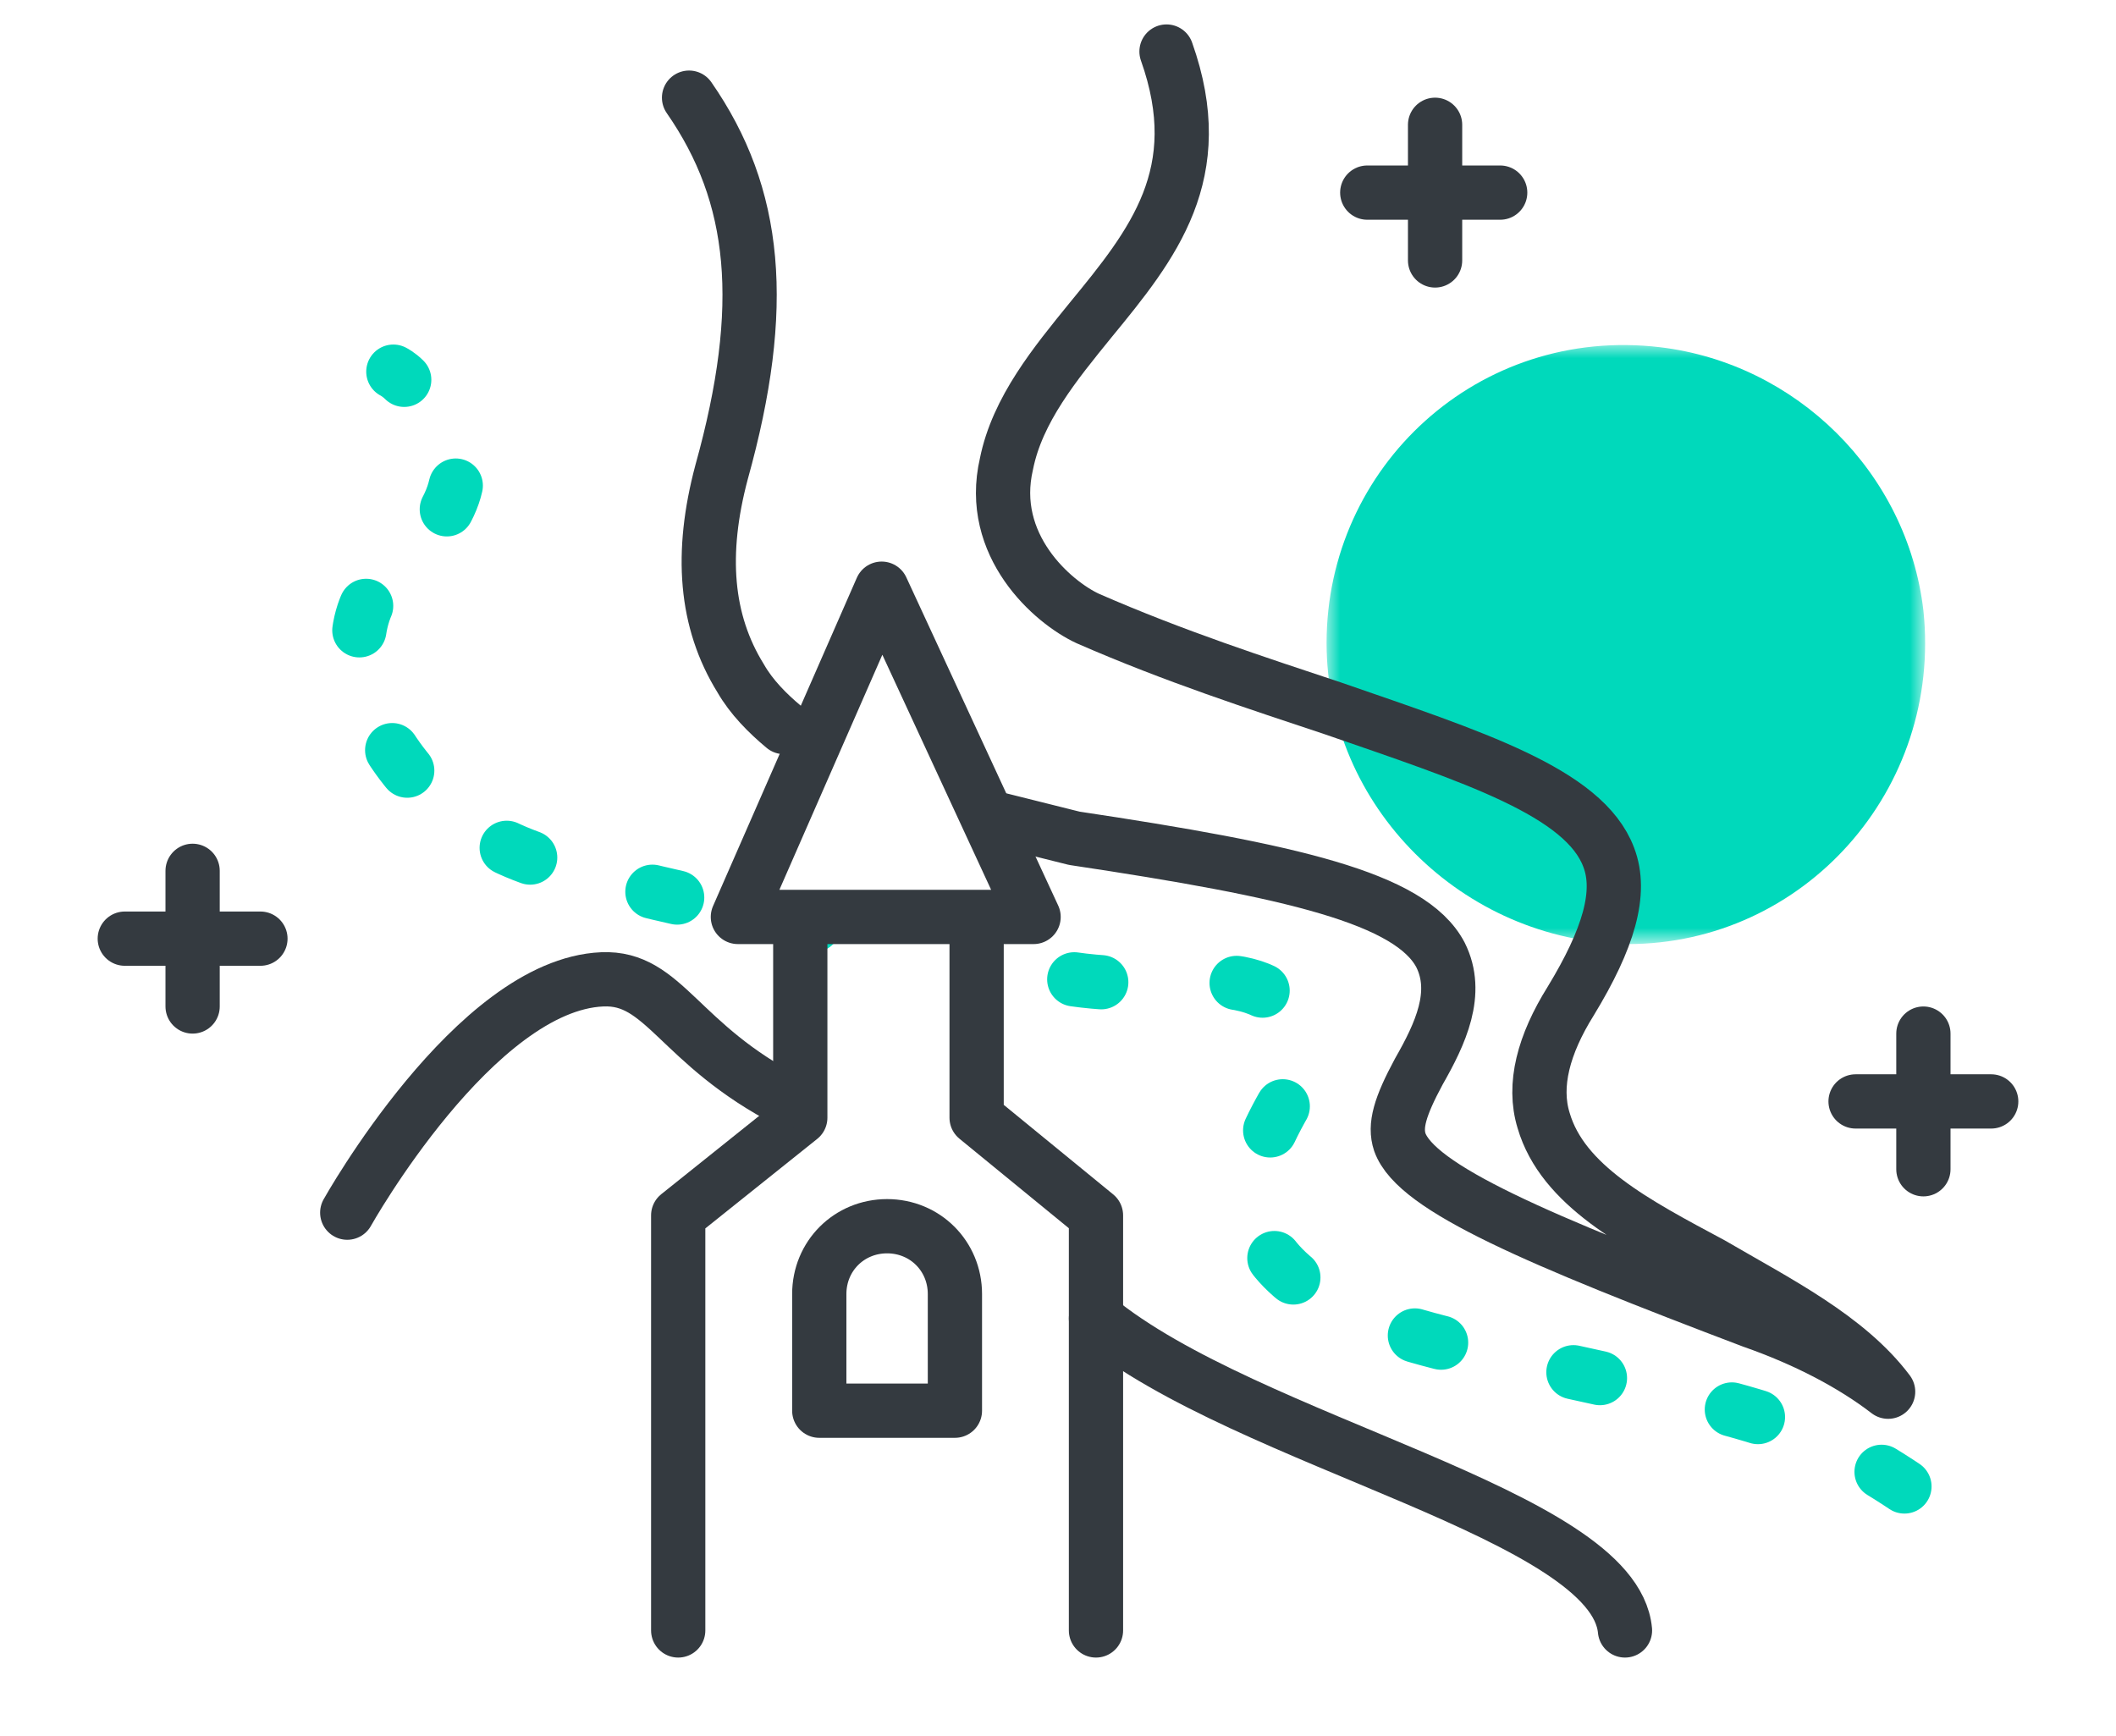
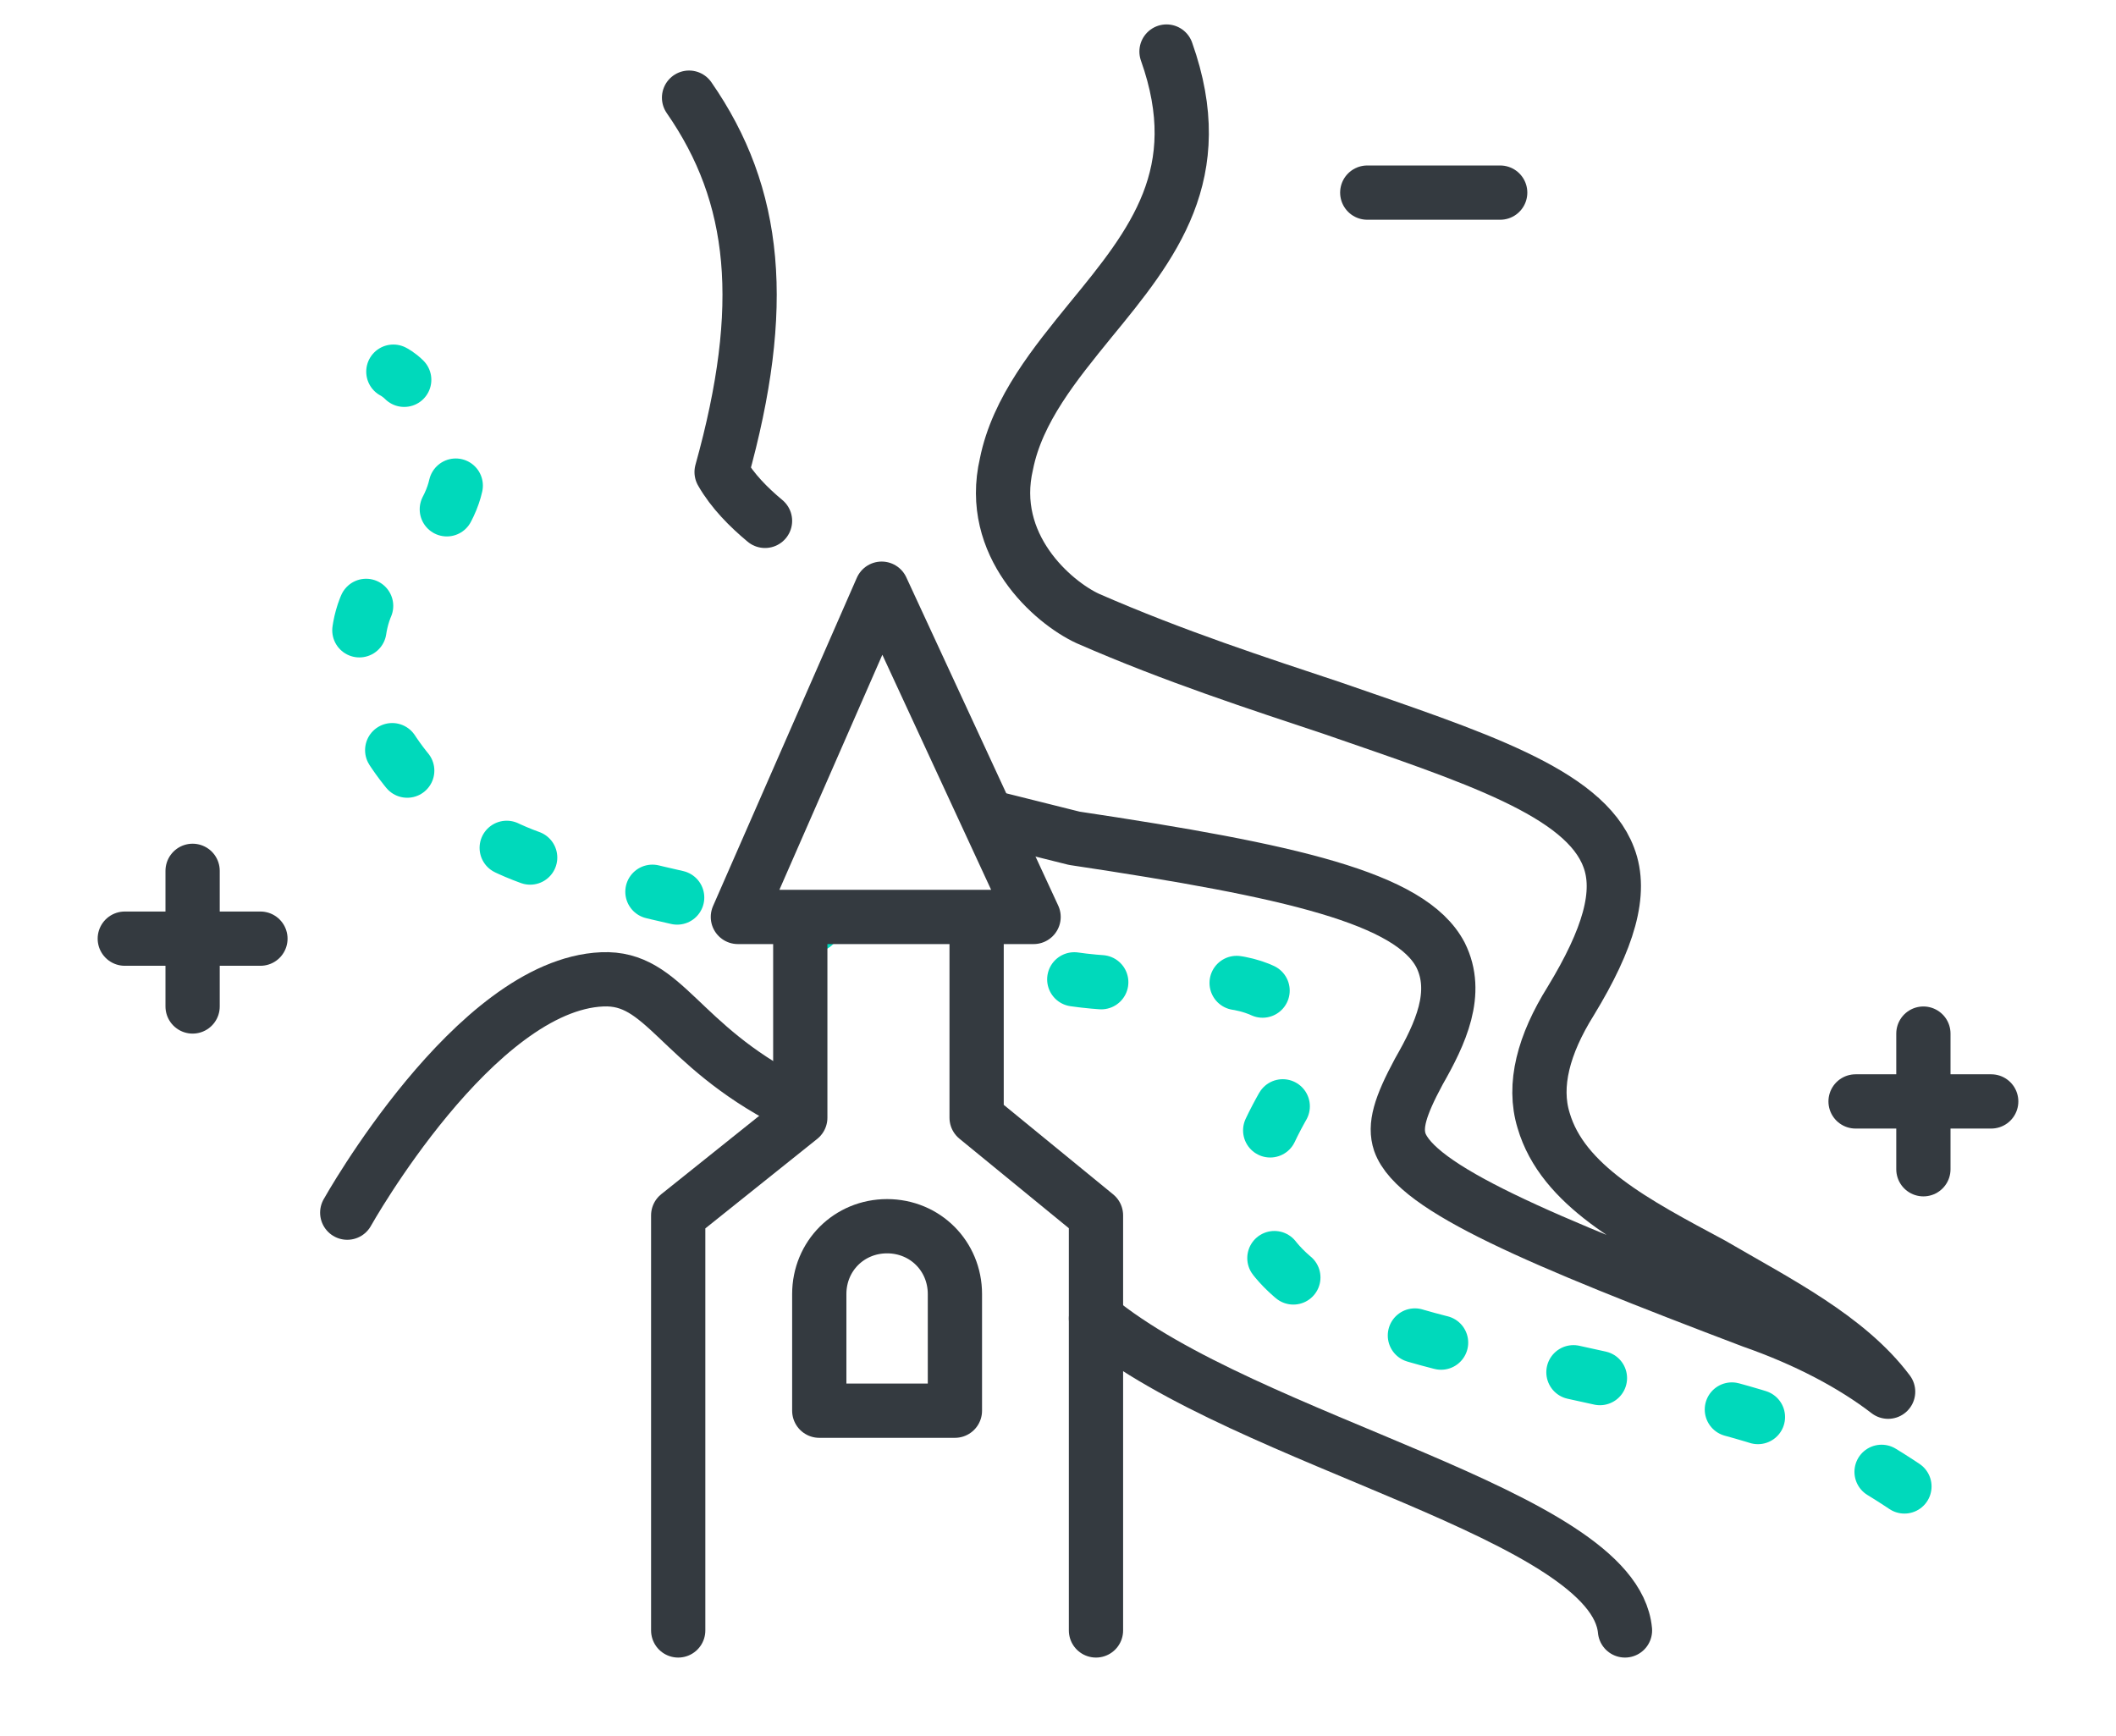
<svg xmlns="http://www.w3.org/2000/svg" version="1.1" id="Calque_1" x="0px" y="0px" width="78px" height="64px" viewBox="0 0 78 64" style="enable-background:new 0 0 78 64;" xml:space="preserve">
  <style type="text/css">
	.st0{filter:url(#Adobe_OpacityMaskFilter);}
	.st1{fill-rule:evenodd;clip-rule:evenodd;fill:#FFFFFF;}
	.st2{mask:url(#mask-2_2_);fill-rule:evenodd;clip-rule:evenodd;fill:#00D9BB;}
	.st3{fill:none;stroke:#343A40;stroke-width:2;stroke-linecap:round;stroke-linejoin:round;}
	.st4{fill:none;stroke:#00D9BB;stroke-width:2;stroke-linecap:round;}
	.st5{fill:none;stroke:#00D9BB;stroke-width:2;stroke-linecap:round;stroke-dasharray:0.936,4.682;}
	.st6{fill:none;stroke:#00D9BB;stroke-width:2;stroke-linecap:round;stroke-dasharray:1,5;}
</style>
  <desc>Created with Sketch.</desc>
  <g id="Group-7_1_" transform="translate(15, 17)">
    <g id="Clip-6_1_">
	</g>
    <defs>
      <filter id="Adobe_OpacityMaskFilter" filterUnits="userSpaceOnUse" x="33.9" y="-4.3" width="22" height="22">
        <feColorMatrix type="matrix" values="1 0 0 0 0  0 1 0 0 0  0 0 1 0 0  0 0 0 1 0" />
      </filter>
    </defs>
    <mask maskUnits="userSpaceOnUse" x="33.9" y="-4.3" width="22" height="22" id="mask-2_2_">
      <g class="st0">
-         <polygon id="path-1_2_" class="st1" points="55.9,17.7 33.9,17.7 33.9,-4.3 55.9,-4.3    " />
-       </g>
+         </g>
    </mask>
    <path id="Fill-5_1_" class="st2" d="M33.9,6.7c0-6.5,5.6-11.7,12.3-10.9c5,0.6,9.1,4.6,9.7,9.7c0.7,6.6-4.4,12.3-10.9,12.3   C38.9,17.7,33.9,12.7,33.9,6.7" />
  </g>
  <path class="st3" d="M36.8,30.2c1.2,0.3,0,0,2.8,0.7c8,1.2,12.4,2.2,13.5,4.3c0.7,1.4,0,2.9-0.8,4.3c-0.7,1.3-0.9,2-0.7,2.6  c0.6,1.7,5.1,3.6,13,6.6c2,0.7,3.7,1.6,5,2.6c-1.5-2-4.1-3.3-6.5-4.7c-2.8-1.5-5.5-2.9-6.2-5.3c-0.4-1.3,0-2.8,1-4.4  c1.4-2.3,1.9-4,1.4-5.3c-0.9-2.4-5-3.7-10.2-5.5c-2.7-0.9-5.8-1.9-9-3.3c0,0,0,0,0,0c-1.3-0.6-3.7-2.7-3-5.7c0.4-2,1.8-3.7,3.1-5.3  c2.3-2.8,4.4-5.4,2.8-9.9" />
-   <path class="st3" d="M25.4,3.6c2.5,3.6,2.9,7.7,1.2,13.8c-0.8,3-0.6,5.5,0.7,7.6c0.4,0.7,1,1.3,1.6,1.8" />
+   <path class="st3" d="M25.4,3.6c2.5,3.6,2.9,7.7,1.2,13.8c0.4,0.7,1,1.3,1.6,1.8" />
  <g>
    <g>
      <path class="st4" d="M14.5,13.7c0,0,0.2,0.1,0.4,0.3" />
      <path class="st5" d="M16.8,17.9c-0.2,0.9-0.9,2-2.3,3.1c-3.1,2.5-0.4,8.8,5.3,10.7c2.1,0.7,4.7,1.3,7.5,1.9" />
      <path class="st4" d="M29.5,34c0.2,0,0.3,0.1,0.5,0.1" />
    </g>
  </g>
-   <line class="st3" x1="52.9" y1="4.6" x2="52.9" y2="9.6" />
  <line class="st3" x1="55.3" y1="7.1" x2="50.4" y2="7.1" />
  <polyline class="st3" points="25,60.1 25,44.8 29.5,41.2 29.5,34.8 " />
  <polyline class="st3" points="40.4,60.1 40.4,44.8 36,41.2 36,34.8 " />
  <polygon class="st3" points="27.2,33.8 32.5,33.8 38.1,33.8 32.5,21.7 " />
  <path class="st3" d="M35.2,47.7c0-1.4-1.1-2.5-2.5-2.5c-1.4,0-2.5,1.1-2.5,2.5V52h5V47.7z" />
  <path class="st3" d="M40.4,48.6c5.6,4.6,19.1,7.2,19.5,11.5" />
  <path class="st3" d="M12.8,44.7c0,0,4.7-8.4,9.4-8.6c2.3-0.1,2.8,2.4,6.9,4.5" />
  <path class="st6" d="M39.6,36.1c0,0,1.9,0.3,4.2,0.1c3.9-0.4,4.9,2,3.7,4.2C46,43,43.7,47.4,54,49.7s12.5,2.5,16.8,5.5" />
  <line class="st3" x1="70.9" y1="38.1" x2="70.9" y2="43.1" />
  <line class="st3" x1="73.4" y1="40.6" x2="68.4" y2="40.6" />
  <line class="st3" x1="7.1" y1="32.1" x2="7.1" y2="37.1" />
  <line class="st3" x1="9.6" y1="34.6" x2="4.6" y2="34.6" />
</svg>